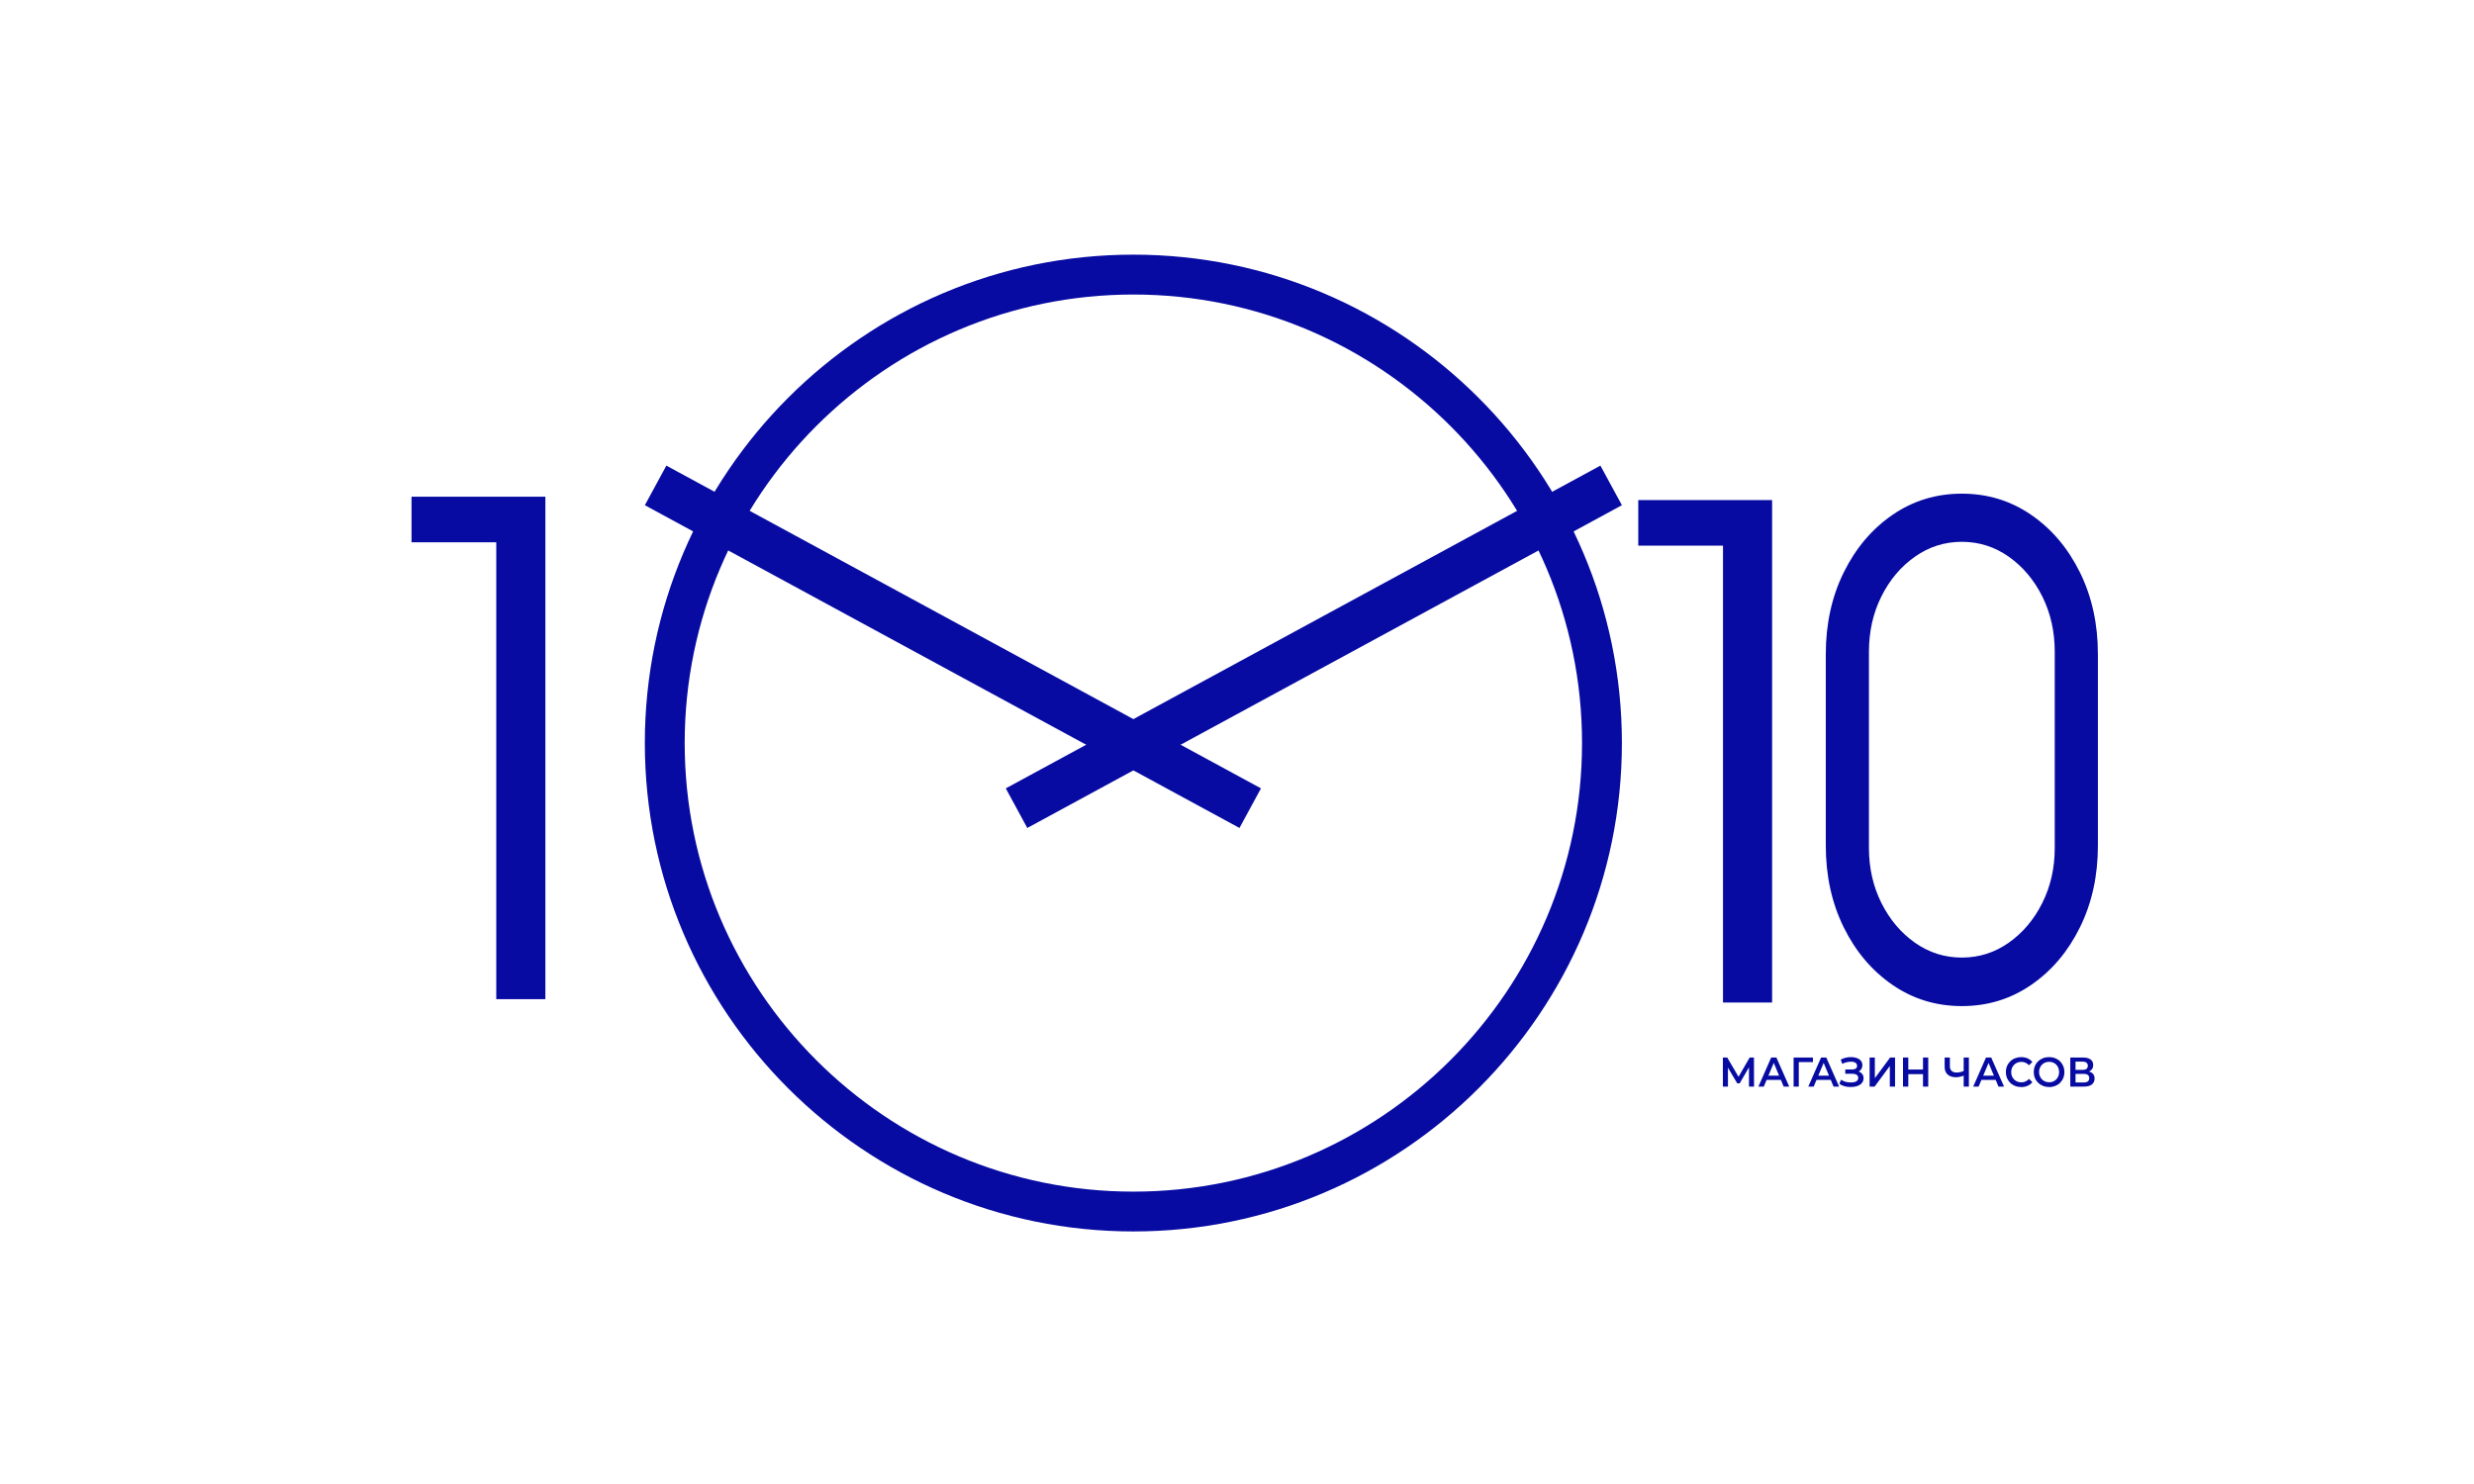
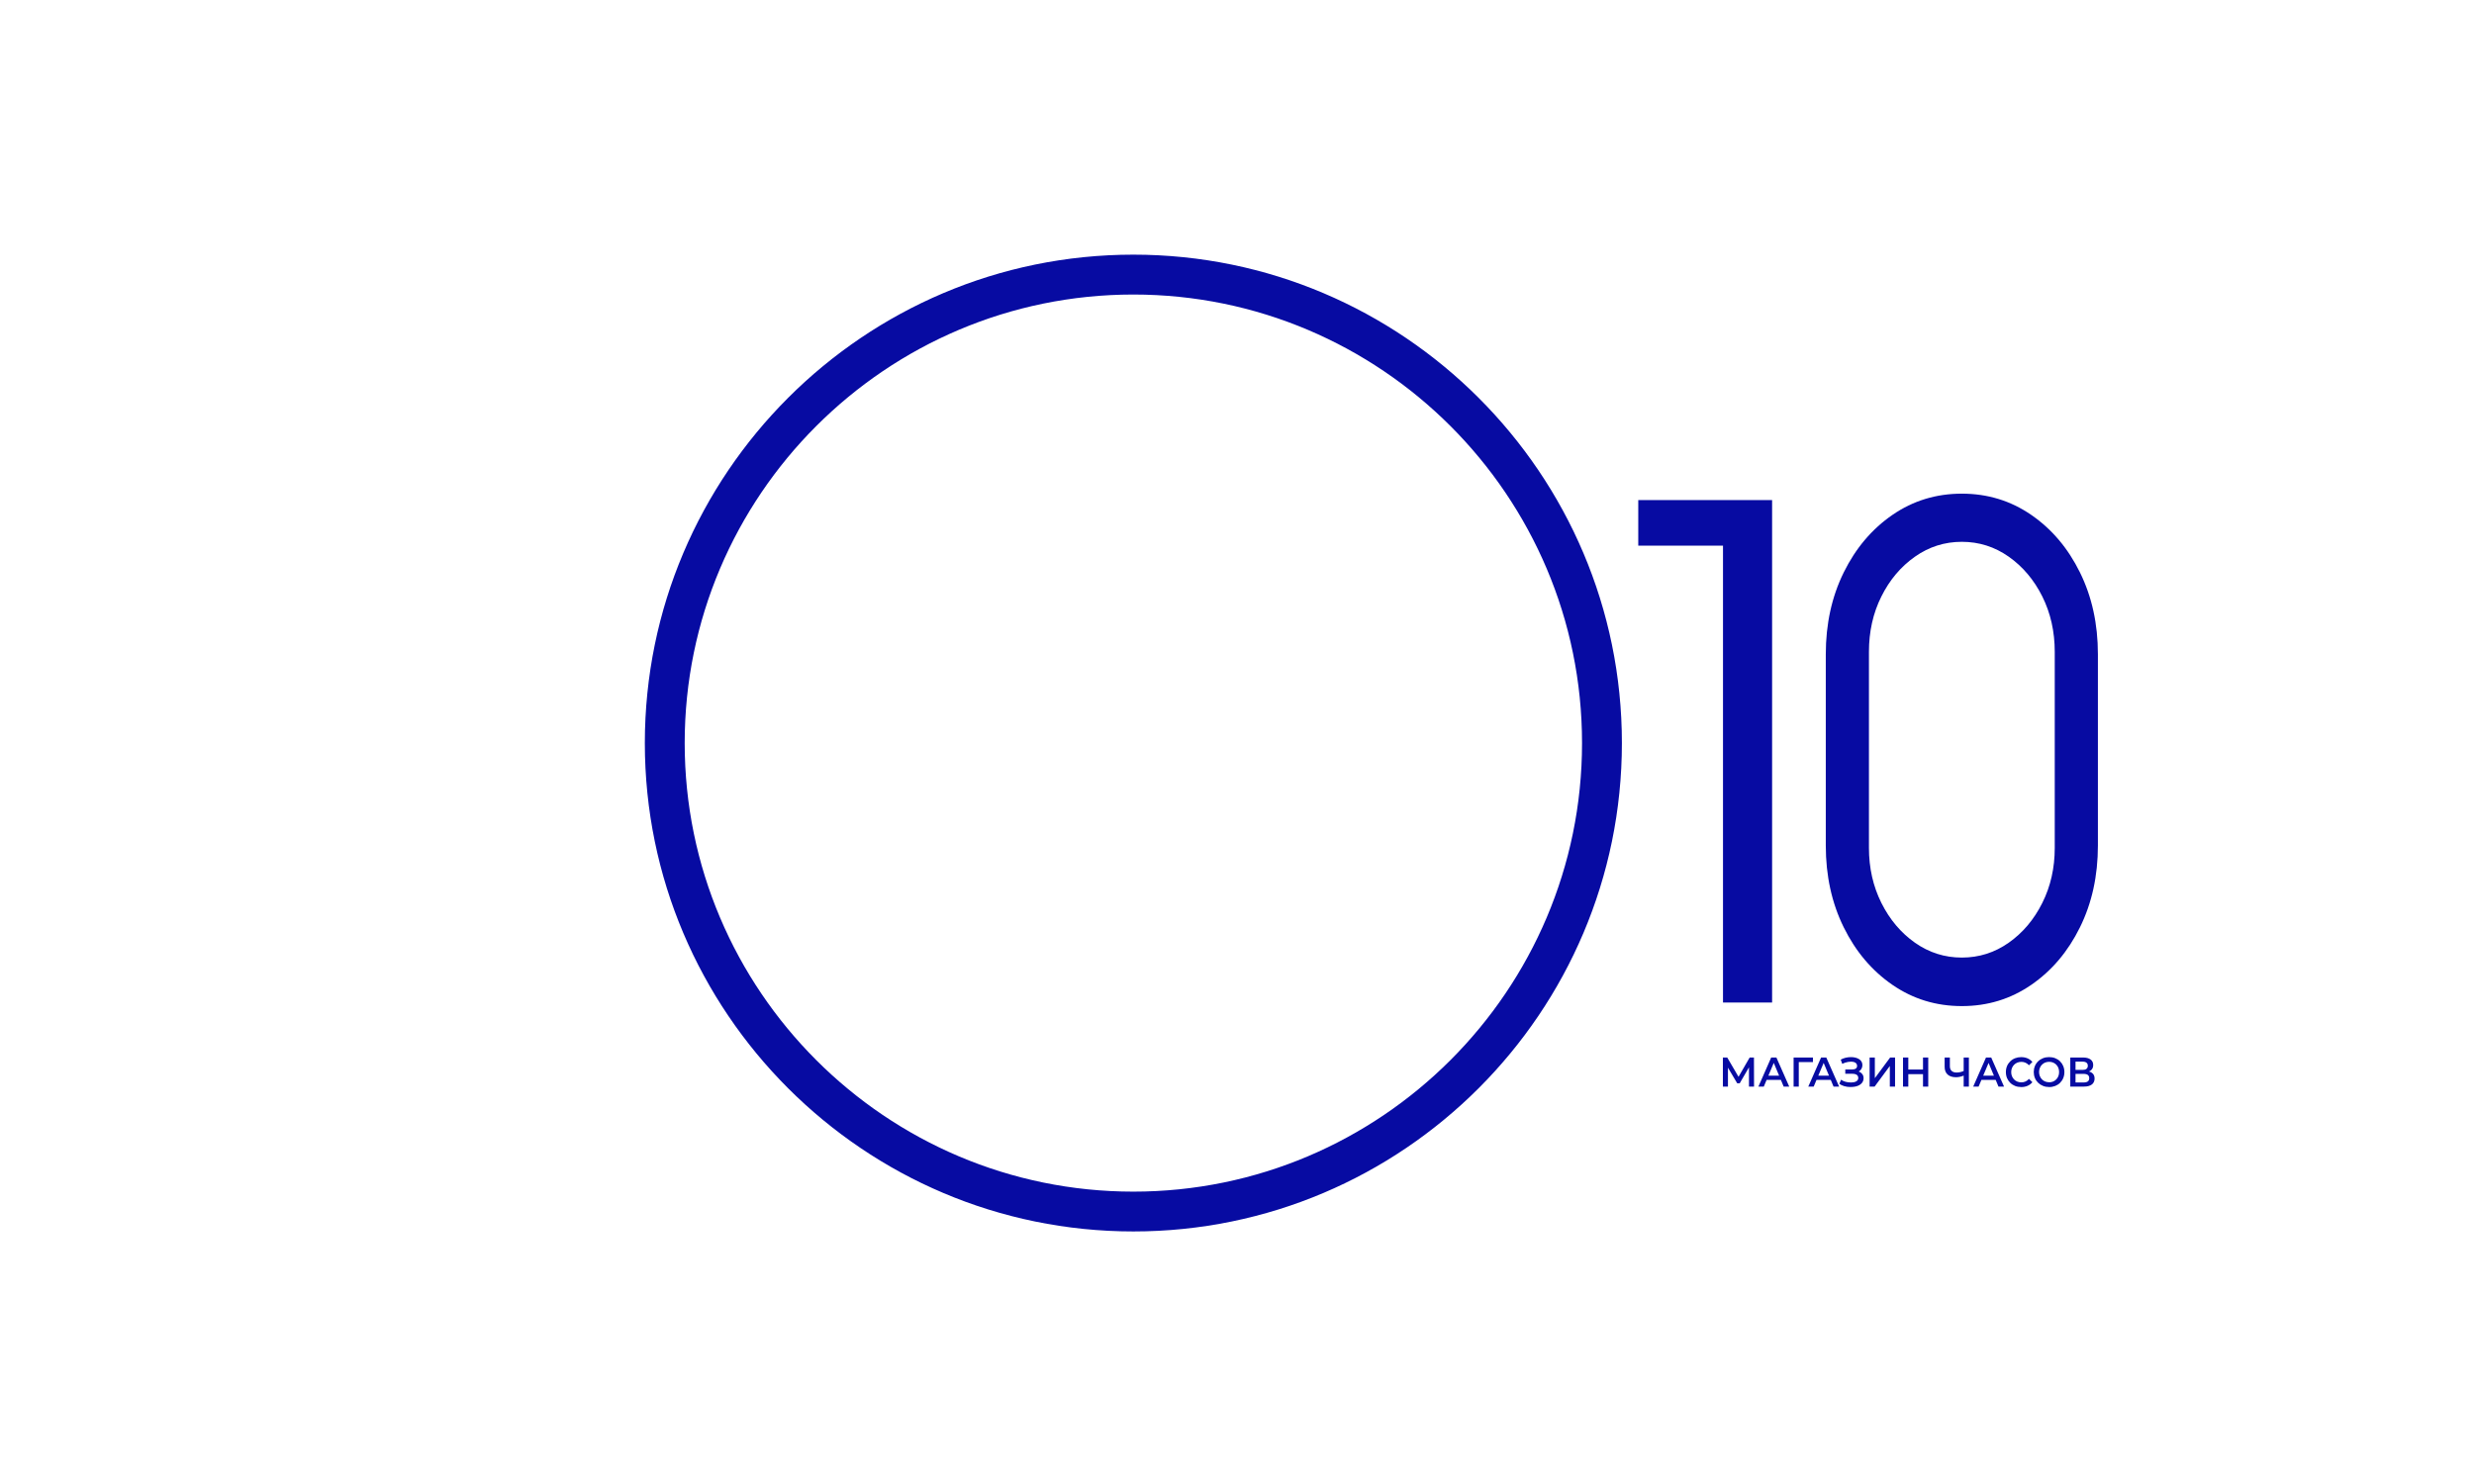
<svg xmlns="http://www.w3.org/2000/svg" id="_Слой_6" data-name="Слой 6" viewBox="0 0 893.17 535.9">
  <defs>
    <style> .cls-1 { fill: #070ba2; stroke-width: 0px; } </style>
  </defs>
  <path class="cls-1" d="M622.05,197.04h-30.6v-16.45h48.32v181.44h-17.73v-164.99Z" />
-   <path class="cls-1" d="M179.17,195.83h-30.6v-16.45h48.32v181.44h-17.73v-164.99Z" />
  <path class="cls-1" d="M708.27,363.32c-9.27,0-17.61-2.55-25.03-7.65-7.42-5.1-13.29-12.03-17.61-20.79-4.32-8.76-6.48-18.61-6.48-29.54v-69.08c0-10.94,2.16-20.79,6.48-29.55,4.32-8.76,10.19-15.69,17.61-20.79,7.42-5.1,15.76-7.65,25.03-7.65s17.61,2.55,25.03,7.65c7.42,5.1,13.29,12.03,17.61,20.79,4.32,8.76,6.48,18.61,6.48,29.55v69.08c0,10.94-2.16,20.79-6.48,29.54-4.32,8.76-10.19,15.69-17.61,20.79-7.42,5.1-15.76,7.65-25.03,7.65ZM708.27,345.8c6.2,0,11.84-1.79,16.93-5.37,5.08-3.58,9.13-8.37,12.12-14.37,3-6,4.49-12.62,4.49-19.86v-70.81c0-7.32-1.5-13.98-4.49-19.99-3-6-7.04-10.79-12.12-14.37-5.09-3.58-10.73-5.37-16.93-5.37s-11.85,1.79-16.93,5.37c-5.09,3.58-9.13,8.37-12.12,14.37-3,6-4.49,12.67-4.49,19.99v70.81c0,7.24,1.5,13.86,4.49,19.86,3,6,7.04,10.79,12.12,14.37,5.08,3.58,10.73,5.37,16.93,5.37Z" />
  <path class="cls-1" d="M409.17,444.7c-97.25,0-176.37-79.12-176.37-176.37s79.12-176.37,176.37-176.37,176.37,79.12,176.37,176.37-79.12,176.37-176.37,176.37ZM409.17,106.36c-89.31,0-161.98,72.66-161.98,161.98s72.66,161.98,161.98,161.98,161.98-72.66,161.98-161.98-72.66-161.98-161.98-161.98Z" />
-   <rect class="cls-1" x="352.19" y="225.44" width="244.27" height="16.27" transform="translate(-53.97 254.63) rotate(-28.5)" />
-   <rect class="cls-1" x="335.89" y="111.44" width="16.27" height="244.27" transform="translate(-25.4 424.45) rotate(-61.5)" />
  <g>
    <path class="cls-1" d="M622,392.4v-10.51h1.57l4.49,7.67h-.82l4.43-7.67h1.55l.03,10.51h-1.83v-7.61h.38l-3.74,6.43h-.87l-3.82-6.43h.46v7.61h-1.83Z" />
    <path class="cls-1" d="M634.82,392.4l4.62-10.51h1.88l4.64,10.51h-2.01l-3.96-9.47h.76l-3.98,9.47h-1.95ZM636.95,389.97l.53-1.53h5.53l.51,1.53h-6.57Z" />
    <path class="cls-1" d="M647.53,392.4v-10.51h6.98v1.65h-5.55l.44-.46v9.32s-1.88,0-1.88,0Z" />
    <path class="cls-1" d="M652.83,392.4l4.62-10.51h1.88l4.64,10.51h-2.01l-3.96-9.47h.76l-3.98,9.47h-1.95ZM654.96,389.97l.53-1.53h5.53l.51,1.53h-6.57Z" />
    <path class="cls-1" d="M668.16,392.55c-.84,0-1.62-.1-2.33-.31-.71-.21-1.3-.49-1.78-.85l.62-1.49c.44.32.96.57,1.56.74s1.25.26,1.95.26c.92,0,1.6-.15,2.04-.44.44-.29.66-.69.66-1.19,0-.34-.09-.62-.26-.85-.18-.23-.42-.39-.75-.5-.32-.11-.71-.16-1.16-.16h-2.52v-1.55h2.41c.61,0,1.07-.11,1.38-.32.31-.22.47-.54.47-.98,0-.36-.1-.65-.3-.88-.2-.22-.47-.39-.8-.49-.33-.1-.7-.15-1.12-.15-.34,0-.7.04-1.08.1-.38.07-.74.16-1.09.28-.35.12-.67.25-.97.41l-.54-1.53c.54-.3,1.12-.53,1.76-.68s1.27-.23,1.91-.23c.55,0,1.07.06,1.56.17.49.12.94.29,1.33.53.39.24.7.54.92.9.22.37.34.79.34,1.28s-.11.9-.32,1.3c-.21.4-.51.71-.9.95s-.84.36-1.37.36l.07-.5c.54,0,1.03.11,1.47.32s.8.52,1.07.91c.27.39.4.86.4,1.41,0,.61-.18,1.15-.54,1.63-.36.47-.88.85-1.57,1.12s-1.53.41-2.53.41Z" />
    <path class="cls-1" d="M674.97,392.4v-10.51h1.89v7.46l5.52-7.46h1.78v10.51h-1.89v-7.45l-5.5,7.45h-1.79Z" />
    <path class="cls-1" d="M687.03,392.4v-10.51h1.91v10.51h-1.91ZM688.79,387.9v-1.67h5.61v1.67h-5.61ZM694.25,392.4v-10.51h1.89v10.51h-1.89Z" />
    <path class="cls-1" d="M706.17,389.01c-1.31,0-2.32-.33-3.04-.98-.71-.65-1.07-1.58-1.07-2.78v-3.36h1.89v3.12c0,.75.21,1.32.63,1.71s1.02.59,1.8.59c.47,0,.94-.06,1.42-.17.47-.11.93-.28,1.37-.5l.03,1.68c-.54.23-1.06.4-1.57.52-.51.12-1,.17-1.47.17ZM708.93,392.4v-10.51h1.88v10.51h-1.88Z" />
    <path class="cls-1" d="M712.37,392.4l4.62-10.51h1.88l4.64,10.51h-2.01l-3.96-9.47h.76l-3.98,9.47h-1.95ZM714.5,389.97l.53-1.53h5.53l.51,1.53h-6.57Z" />
    <path class="cls-1" d="M729.66,392.55c-.79,0-1.52-.13-2.19-.4s-1.25-.64-1.74-1.13-.88-1.06-1.15-1.71c-.27-.65-.41-1.37-.41-2.16s.14-1.51.41-2.16c.27-.65.66-1.22,1.16-1.71s1.08-.87,1.75-1.13,1.39-.4,2.19-.4c.84,0,1.61.15,2.3.44.69.3,1.28.73,1.76,1.31l-1.23,1.19c-.38-.41-.8-.72-1.26-.92-.46-.21-.95-.31-1.48-.31s-1.03.09-1.47.27-.83.44-1.16.77c-.33.33-.58.72-.77,1.17-.19.45-.28.95-.28,1.49s.09,1.04.28,1.49.44.84.77,1.17c.33.33.71.59,1.16.77.45.18.94.27,1.47.27s1.02-.1,1.48-.31c.46-.21.88-.52,1.26-.94l1.23,1.19c-.48.58-1.07,1.02-1.76,1.32s-1.47.45-2.32.45Z" />
    <path class="cls-1" d="M739.78,392.55c-.79,0-1.53-.13-2.21-.41-.68-.27-1.27-.65-1.77-1.14-.5-.49-.89-1.06-1.16-1.72-.27-.66-.41-1.37-.41-2.14s.14-1.5.41-2.16c.27-.66.66-1.23,1.16-1.71.5-.49,1.09-.86,1.76-1.13.67-.27,1.41-.4,2.22-.4s1.53.13,2.2.4,1.26.64,1.75,1.13c.49.49.88,1.06,1.15,1.72.27.66.41,1.38.41,2.16s-.14,1.5-.41,2.16c-.27.66-.66,1.23-1.15,1.72s-1.08.87-1.75,1.13-1.41.4-2.2.4ZM739.78,390.84c.52,0,1-.09,1.43-.27.44-.18.81-.44,1.14-.77.32-.33.58-.72.76-1.17.18-.45.27-.95.27-1.49s-.09-1.04-.26-1.49c-.18-.45-.43-.84-.76-1.17-.33-.33-.71-.59-1.14-.77s-.91-.27-1.43-.27-1,.09-1.45.27-.83.44-1.15.77c-.32.33-.58.73-.76,1.17s-.28.94-.28,1.48.09,1.02.28,1.47c.19.45.44.84.76,1.18.32.33.71.59,1.15.77.45.18.93.27,1.45.27Z" />
    <path class="cls-1" d="M747.42,392.4v-10.51h4.59c1.16,0,2.07.23,2.71.7.65.47.97,1.14.97,2.02s-.31,1.51-.92,1.97c-.61.47-1.43.7-2.46.7l.28-.53c1.14,0,2.03.23,2.66.69.63.46.94,1.14.94,2.03s-.33,1.64-.98,2.15c-.66.52-1.63.77-2.92.77h-4.87ZM749.31,386.36h2.55c.62,0,1.09-.12,1.41-.38.32-.25.48-.62.48-1.11s-.16-.86-.48-1.11c-.32-.25-.79-.38-1.41-.38h-2.55v2.97ZM749.31,390.9h2.92c.67,0,1.18-.13,1.52-.38.34-.25.51-.65.51-1.19,0-.51-.17-.89-.51-1.15-.34-.25-.84-.38-1.52-.38h-2.92v3.11Z" />
  </g>
</svg>